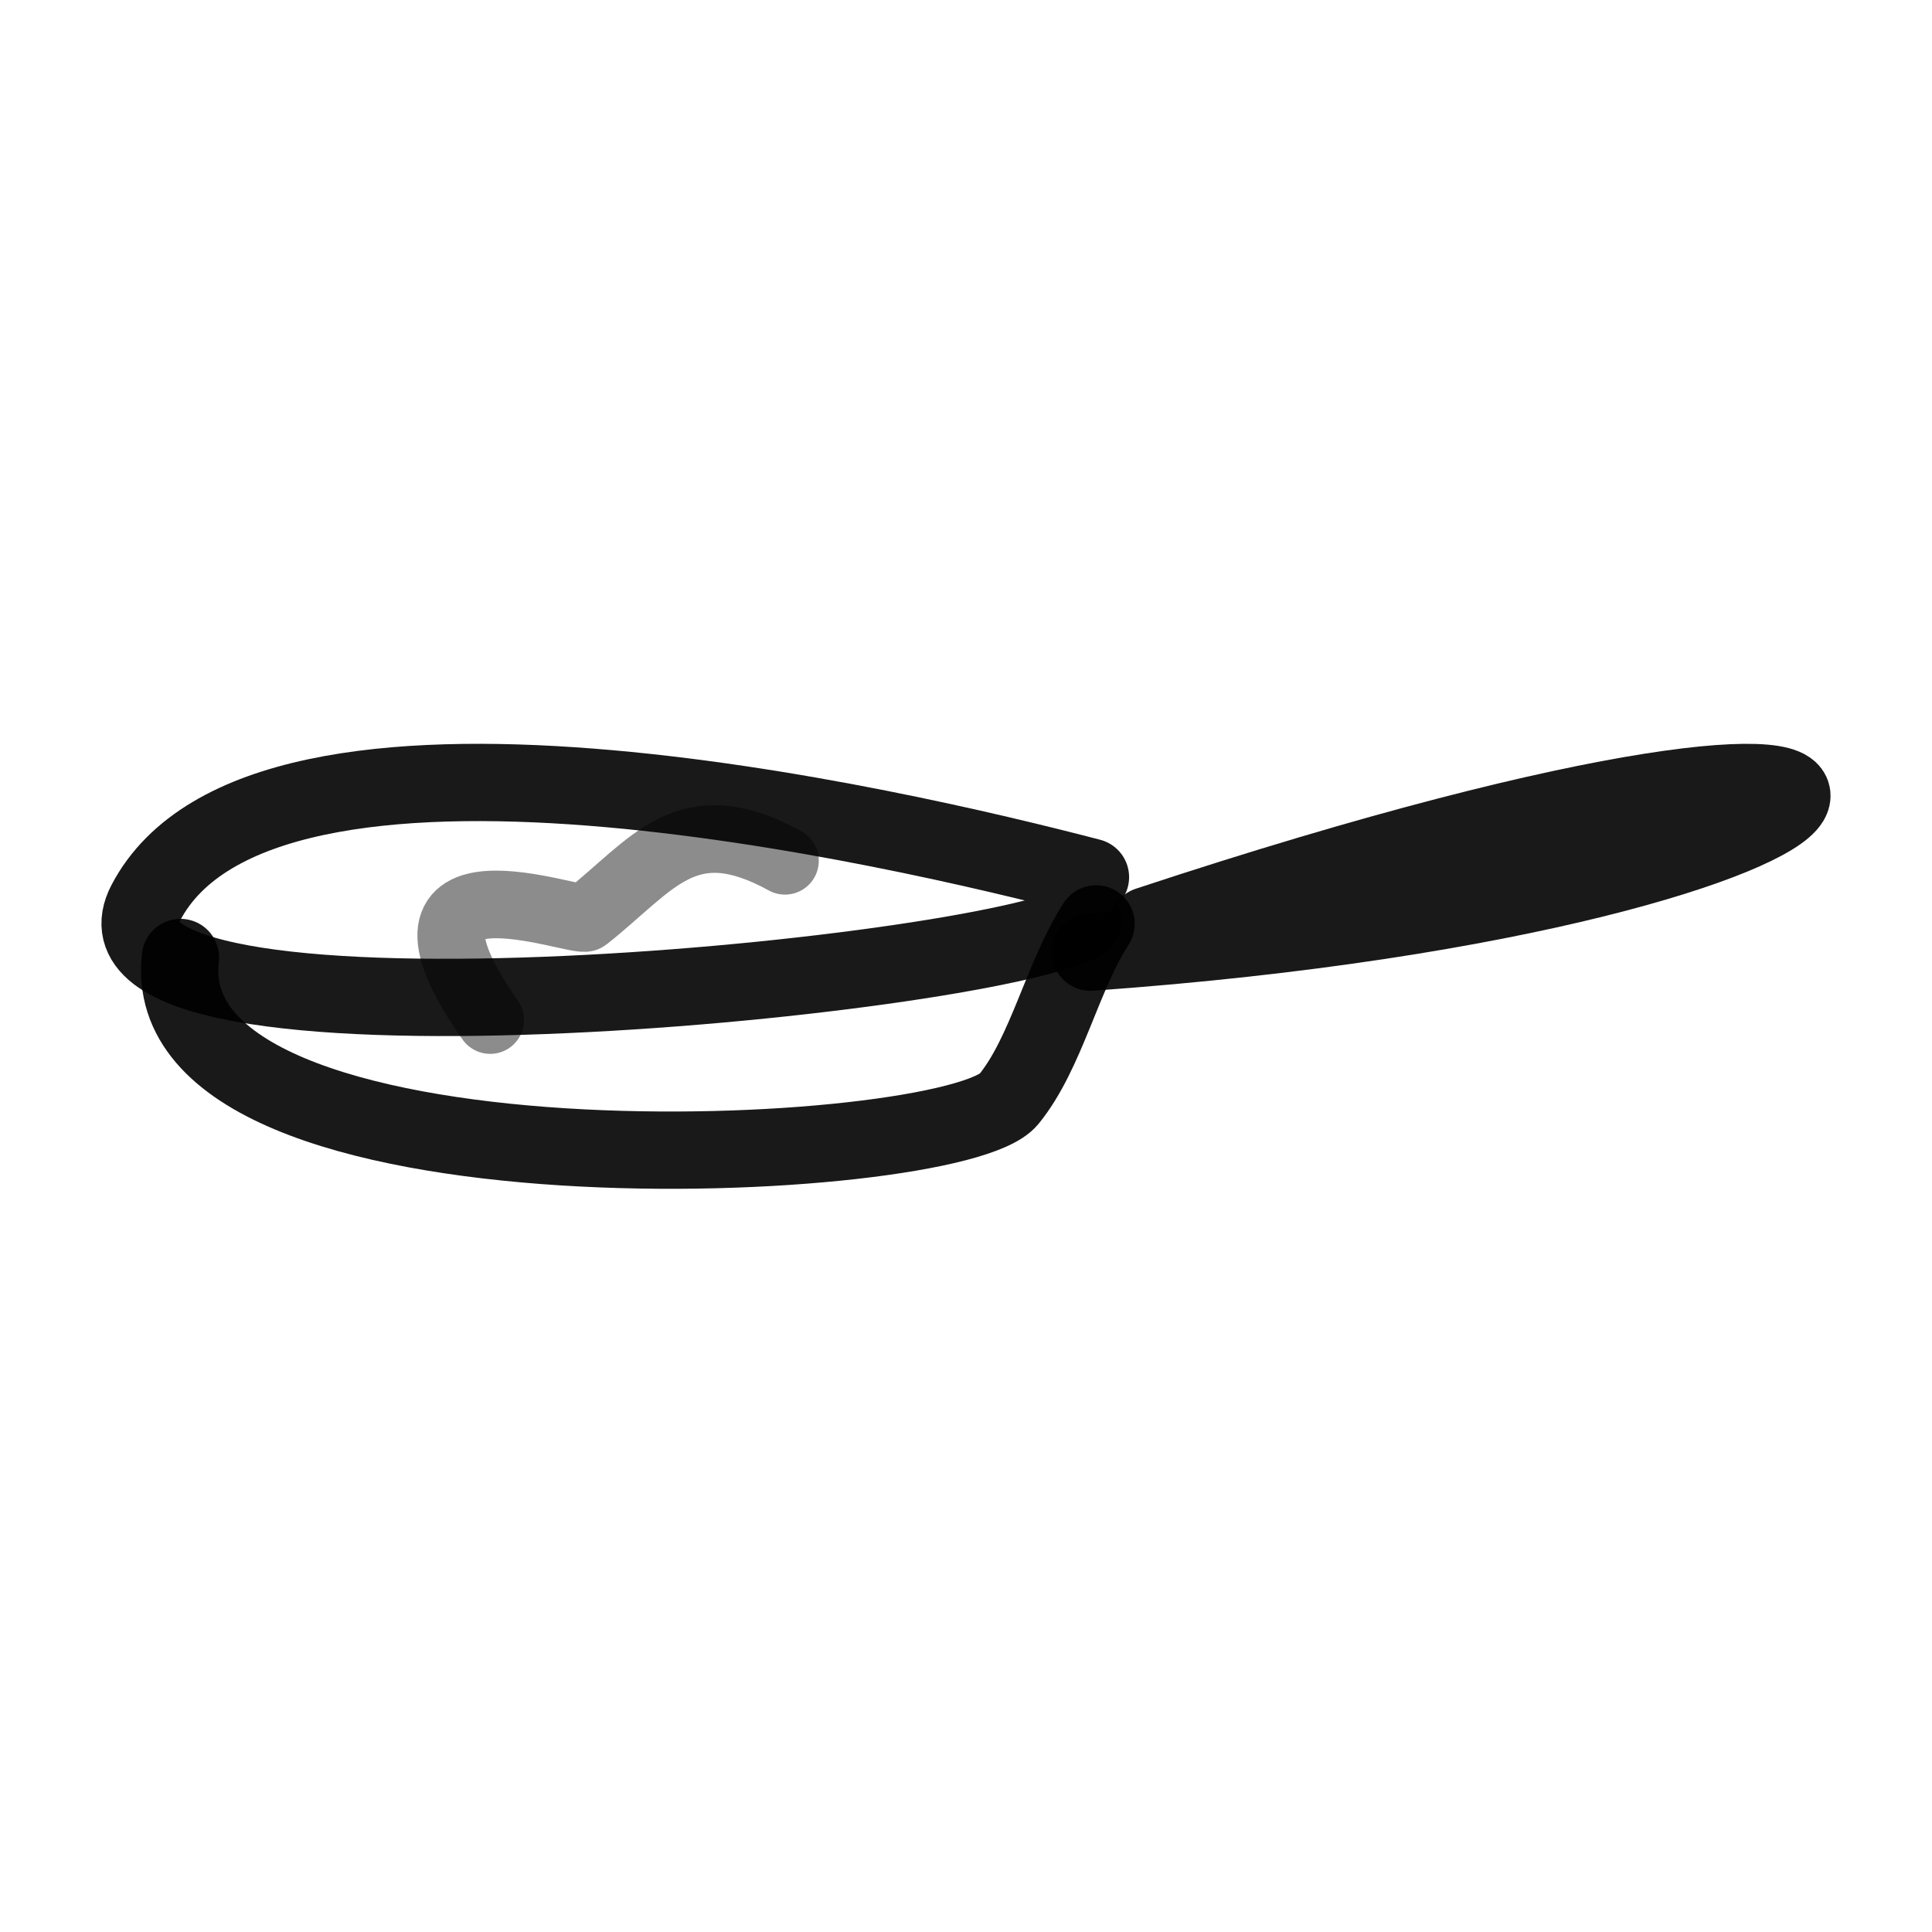
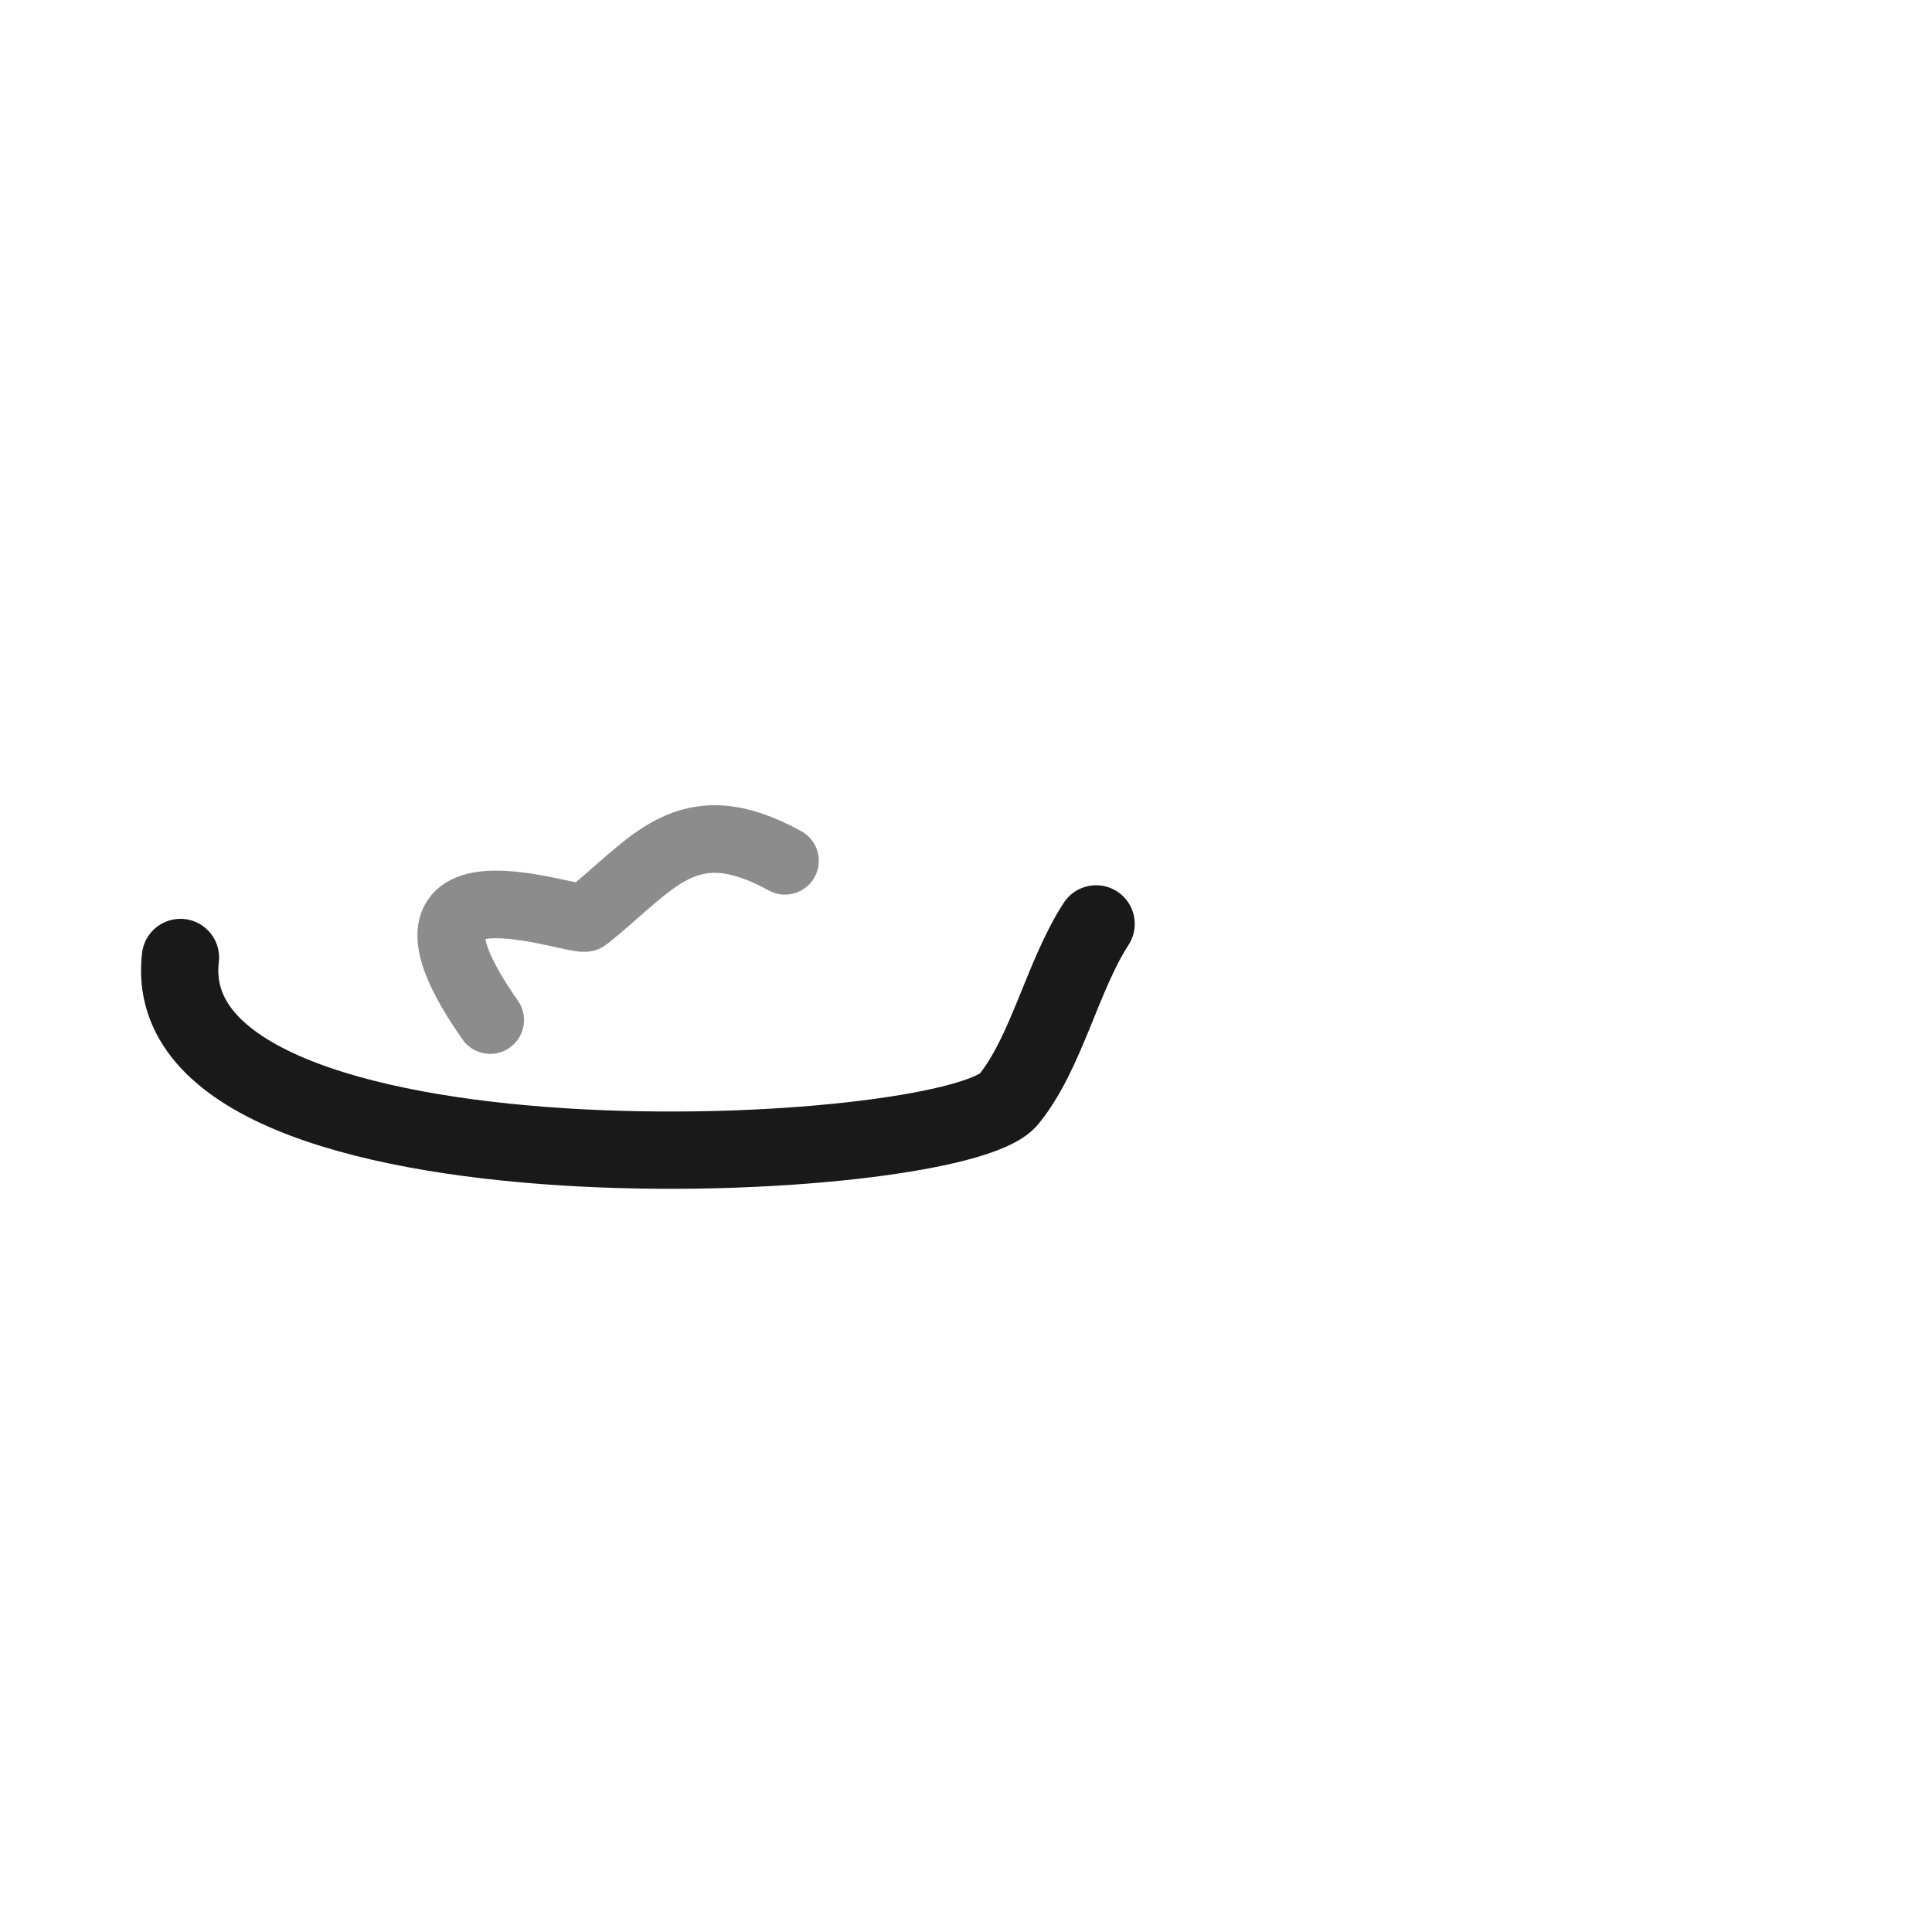
<svg xmlns="http://www.w3.org/2000/svg" width="800px" height="800px" viewBox="0 0 400 400" fill="none">
-   <path d="M224.177 190.727C203.023 202.642 12.318 221.068 30.179 186.924C54.486 140.445 186.201 171.288 225.767 181.606" stroke="#000000" stroke-opacity="0.9" stroke-width="16" stroke-linecap="round" stroke-linejoin="round" />
  <path d="M37.358 198.236C31.33 249.588 197.4 241.644 208.848 227.592C216.688 217.968 219.908 202.138 226.938 191.281" stroke="#000000" stroke-opacity="0.9" stroke-width="16" stroke-linecap="round" stroke-linejoin="round" />
-   <path d="M237.653 191.603C429.266 128.231 404.698 184.38 225.767 197.137" stroke="#000000" stroke-opacity="0.9" stroke-width="16" stroke-linecap="round" stroke-linejoin="round" />
  <path opacity="0.503" d="M101.489 211.192C75.752 174.447 119.651 191.307 121.306 189.996C135.215 178.973 142.111 166.987 162.521 178.217" stroke="#000000" stroke-opacity="0.9" stroke-width="14" stroke-linecap="round" stroke-linejoin="round" />
</svg>